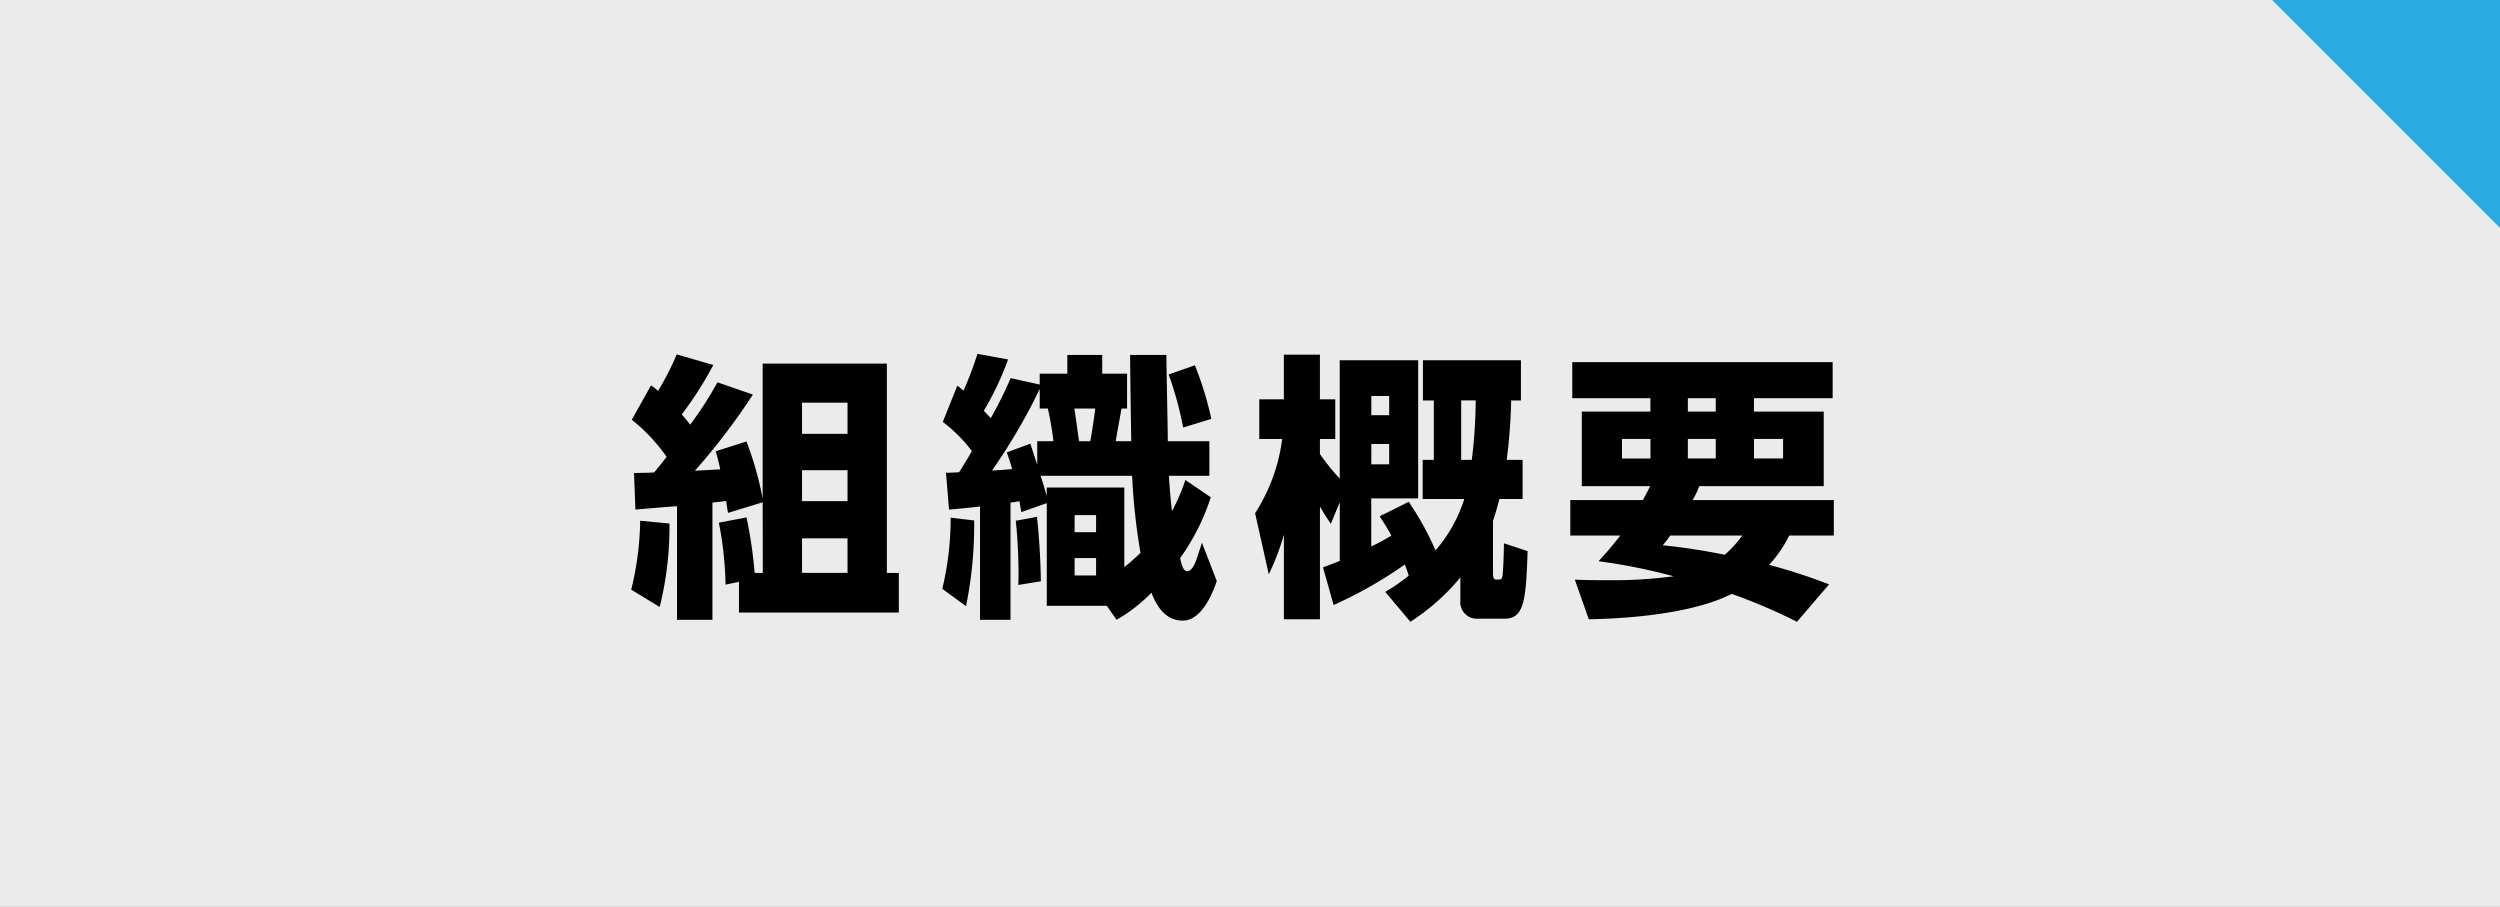
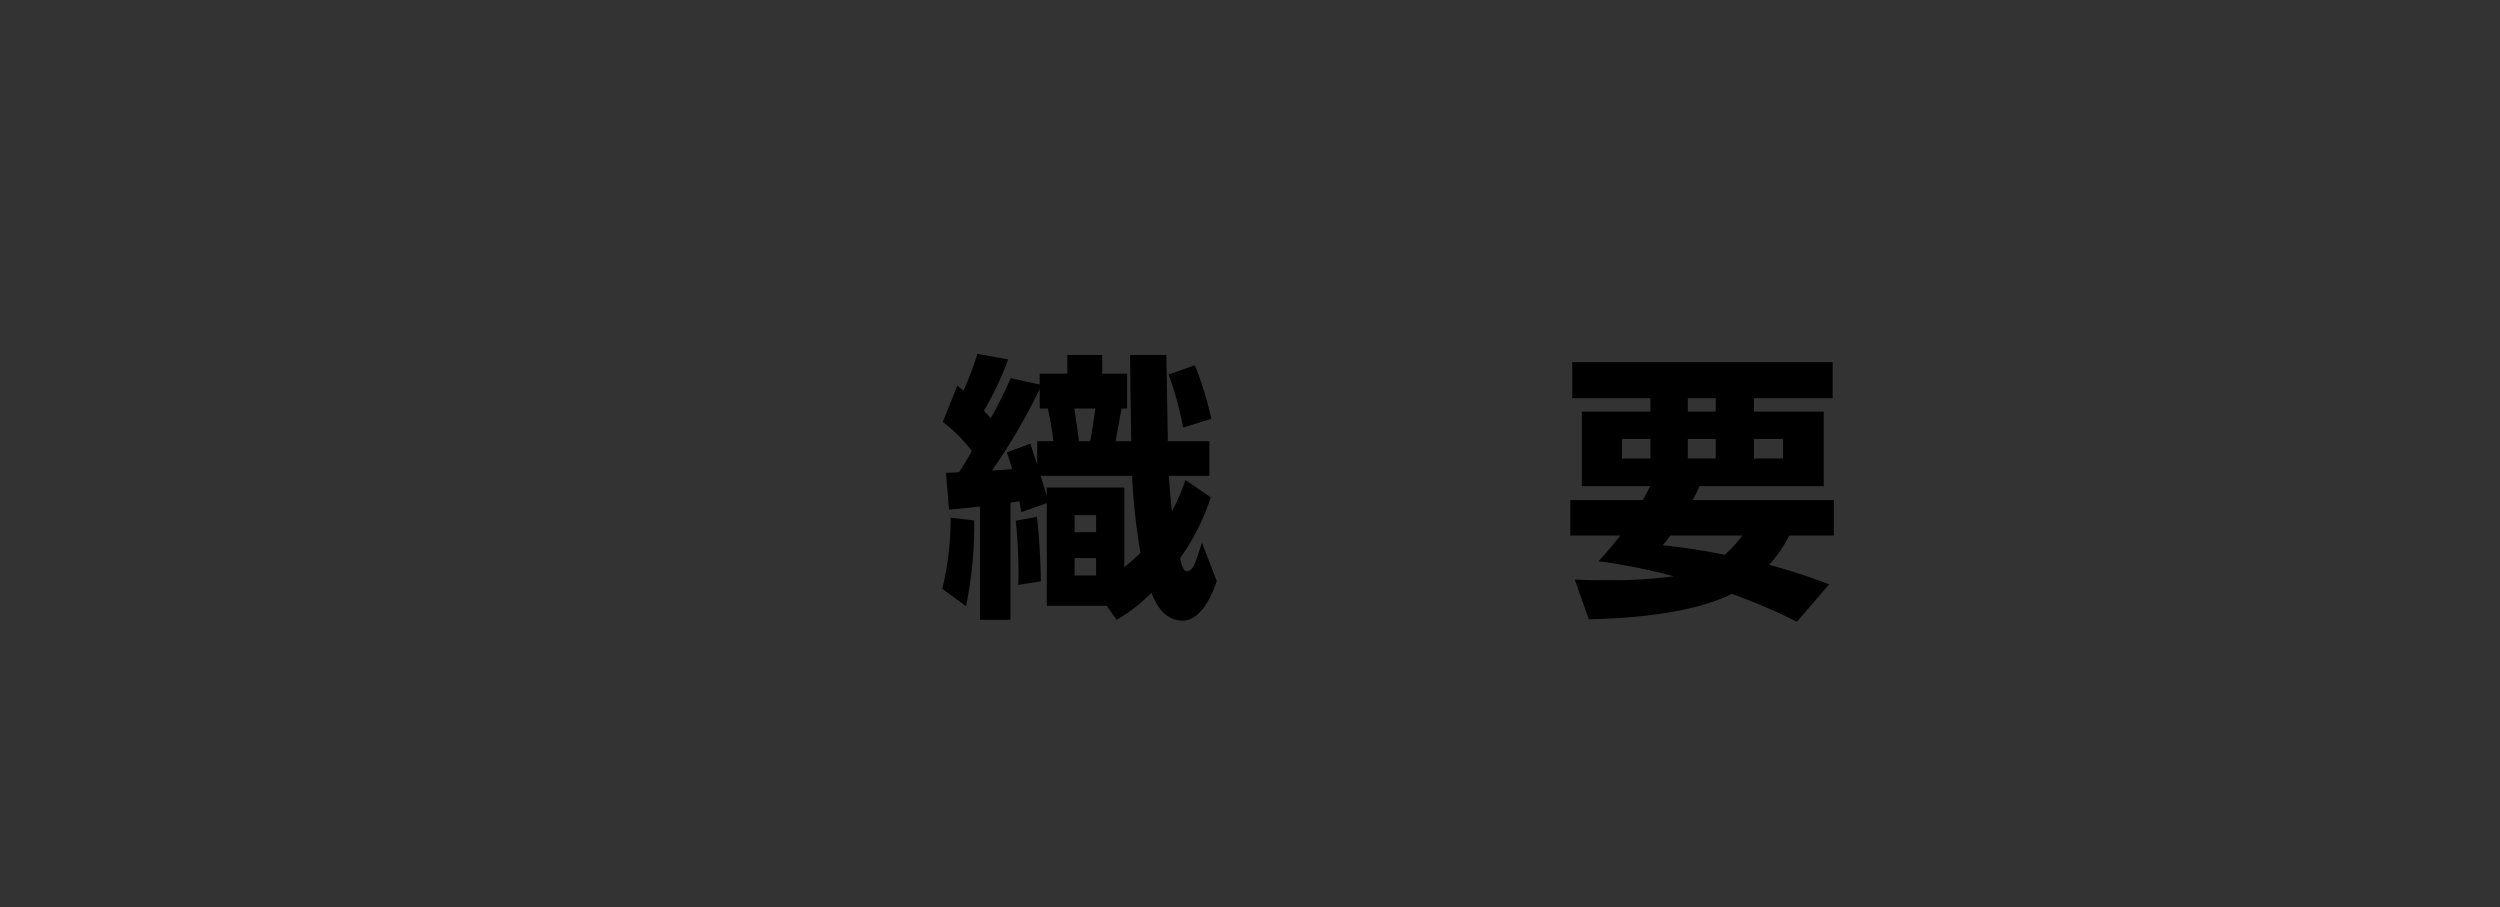
<svg xmlns="http://www.w3.org/2000/svg" id="レイヤー_1" data-name="レイヤー 1" viewBox="0 0 215 78">
  <rect x="0" y="0" width="215" height="78" fill="#333333" stroke="none" />
  <defs>
    <style>
      .cls-1 {
        fill: none;
      }

      .cls-2 {
        opacity: 0.9;
      }

      .cls-3 {
        clip-path: url(#clip-path);
      }

      .cls-4 {
        fill: #fff;
      }

      .cls-5 {
        fill: #29aae1;
      }
    </style>
    <clipPath id="clip-path" transform="translate(0 -0.004)">
      <rect class="cls-1" width="215" height="78" />
    </clipPath>
  </defs>
  <title>side_btn02</title>
  <g>
    <g class="cls-2">
      <g class="cls-3">
-         <rect class="cls-4" width="215" height="78" />
-       </g>
+         </g>
    </g>
-     <polygon class="cls-5" points="215 19.6 195.4 0 215 0 215 19.6" />
-     <path d="M57.574,45.027a28.646,28.646,0,0,1-.84,7.177l-2.449-1.488a26.073,26.073,0,0,0,.769-5.929ZM65.59,43.2l-2.976.912c-.048-.168-.143-.888-.168-1.032-.143.024-.24.048-1.176.144V53.309H58.222v-9.77c-.529.024-3,.24-3.576.288l-.121-3.144c1.273-.024,1.416-.024,1.729-.048.264-.312.48-.576,1.08-1.344a15.6,15.6,0,0,0-3-3.192l1.656-2.953a4.431,4.431,0,0,1,.6.48A24.429,24.429,0,0,0,58.2,30.482l3.145.912a30.971,30.971,0,0,1-2.712,4.249c.456.528.6.719.72.887A30.733,30.733,0,0,0,61.7,32.883l3.048,1.055a55.488,55.488,0,0,1-4.992,6.553c.312-.024,1.847-.1,2.184-.12-.12-.6-.215-.912-.383-1.561l2.639-.839a28.112,28.112,0,0,1,1.392,4.921V31.274H76.271v18H77.3v3.409H63.551v-2.64l-1.153.24a30.348,30.348,0,0,0-.576-5.329L64.2,44.5a38.255,38.255,0,0,1,.7,4.776h.7Zm3.385-5.881h3.912V34.634H68.975Zm0,5.785h3.912V40.443H68.975Zm0,6.168h3.912V46.3H68.975Z" transform="translate(0 -0.004)" />
    <path d="M83.778,44.764a34.693,34.693,0,0,1-.7,7.368l-2.04-1.488a26.122,26.122,0,0,0,.72-6.121Zm-2.424-4.1c.767-.024.84-.024,1.127-.048.36-.552.793-1.272,1.1-1.824a12.747,12.747,0,0,0-2.5-2.5l1.248-3.121a5.663,5.663,0,0,1,.529.433,28.462,28.462,0,0,0,1.2-3.168l2.64.479a26.349,26.349,0,0,1-2.088,4.416c.313.337.432.456.6.625a34.473,34.473,0,0,0,1.705-3.433l2.5.552v-.935h2.376V30.53h3v1.609H96.93v3h-.479c-.312,1.752-.361,1.944-.5,2.808H97.29c-.024-1.056-.1-6.241-.1-7.417h3.12c0,1.056.12,6.241.12,7.417h3.576v2.976h-3.48c.047.672.1,1.632.264,3.049a17.4,17.4,0,0,0,1.153-2.689l2.183,1.489A18.928,18.928,0,0,1,101.491,48c.144.672.289,1.128.625,1.128.359,0,.647-.649.7-.792.1-.265.456-1.368.553-1.656l1.271,3.288c-.1.288-1.057,3.408-2.928,3.408-1.68,0-2.377-1.608-2.688-2.4a13.365,13.365,0,0,1-3,2.329l-.84-1.2h-5.16V43.275l-2.184.768c-.072-.336-.072-.407-.168-.936-.24.048-.432.073-.768.121V53.309H84.282V43.564c-.385.047-2.233.24-2.665.263Zm7.248-2.5c.144.384.456,1.392.6,1.8V37.947h1.393a27.56,27.56,0,0,0-.48-2.808h-.7V33.458a50.81,50.81,0,0,1-4.1,7.009c1.033-.048,1.417-.1,1.728-.12-.143-.528-.287-.936-.455-1.44Zm.576,6.288c.168,1.441.313,3.649.336,5.545l-1.944.312c.024-.432.024-.744.024-1.153,0-.336-.024-2.471-.24-4.368Zm.313-3.528c.214.648.382,1.224.527,1.728v-.72H96.69v6.841a15.876,15.876,0,0,0,1.392-1.224,53.635,53.635,0,0,1-.719-6.625Zm2.9-5.784c.072.336.265,1.872.408,2.808h.96c.145-.673.385-2.4.432-2.808Zm.024,10.633h1.848V44.308H92.418Zm0,3.72h1.848V48H92.418Zm10.345-18.074a28.955,28.955,0,0,1,1.416,4.608l-2.425.745a29.194,29.194,0,0,0-1.248-4.561Z" transform="translate(0 -0.004)" />
-     <path d="M119.133,50.908a17.076,17.076,0,0,0,2.015-1.393,8.057,8.057,0,0,0-.336-.96,36.7,36.7,0,0,1-6.121,3.481l-.912-3.24c.5-.193.864-.313,1.441-.552V43.2l-.769,1.848c-.287-.408-.551-.816-.936-1.488v9.7h-3.1V45.988a21.022,21.022,0,0,1-1.3,3.408l-1.176-5.256a15.385,15.385,0,0,0,2.328-6.384h-1.969V34.346h2.114V30.506h3.1v3.841h1.321v3.409h-1.321v1.295a19.207,19.207,0,0,0,1.705,2.113V30.987h6.745V42.867h-4.034V47a19.07,19.07,0,0,0,1.729-.936,18.84,18.84,0,0,0-1.008-1.656l2.5-1.248a25.3,25.3,0,0,1,2.305,4.177,12.349,12.349,0,0,0,2.472-4.417h-3.577V39.554h.96V34.442h-.935V30.987H130.8v3.456h-.84a46.582,46.582,0,0,1-.384,5.112h1.368v3.361h-1.992c-.144.5-.312,1.2-.553,1.872v4.56c0,.145,0,.5.265.5.407,0,.5,0,.552-.311.072-.624.12-2.065.12-2.809l2.04.672c-.145,4.129-.264,5.809-1.968,5.809h-2.28a1.426,1.426,0,0,1-1.536-1.584V49.66a18.6,18.6,0,0,1-4.3,3.816Zm-1.2-15.194h1.537V34.059h-1.537Zm0,4.224h1.537V38.187h-1.537Zm7.729-5.5v5.112h.912a42.986,42.986,0,0,0,.336-5.112Z" transform="translate(0 -0.004)" />
    <path d="M141.291,43.011c.216-.408.527-.984.624-1.2h-5.88V35.4h5.9V34.25h-6.72v-3.1h22.393v3.1h-6.768V35.4h6v6.409h-10.7a7.047,7.047,0,0,1-.577,1.2h12.146V46.06h-3.841a10.3,10.3,0,0,1-1.727,2.52,49.817,49.817,0,0,1,5.16,1.68l-2.761,3.217a48.676,48.676,0,0,0-5.616-2.4c-2.521,1.3-6.961,2.088-12.289,2.184l-1.2-3.408c1.2.047,1.727.047,2.736.047a39.629,39.629,0,0,0,5.761-.336,49.714,49.714,0,0,0-6.457-1.295c.552-.6,1.128-1.249,1.872-2.208h-4.3V43.011Zm-1.8-3.576h2.449v-1.68H139.49Zm4.153,6.625c-.215.288-.288.408-.648.839a51.888,51.888,0,0,1,5.329.817,9.762,9.762,0,0,0,1.512-1.656ZM145.155,35.4h2.4V34.25h-2.4Zm0,4.033h2.4v-1.68h-2.4Zm5.689,0h2.5v-1.68h-2.5Z" transform="translate(0 -0.004)" />
  </g>
</svg>